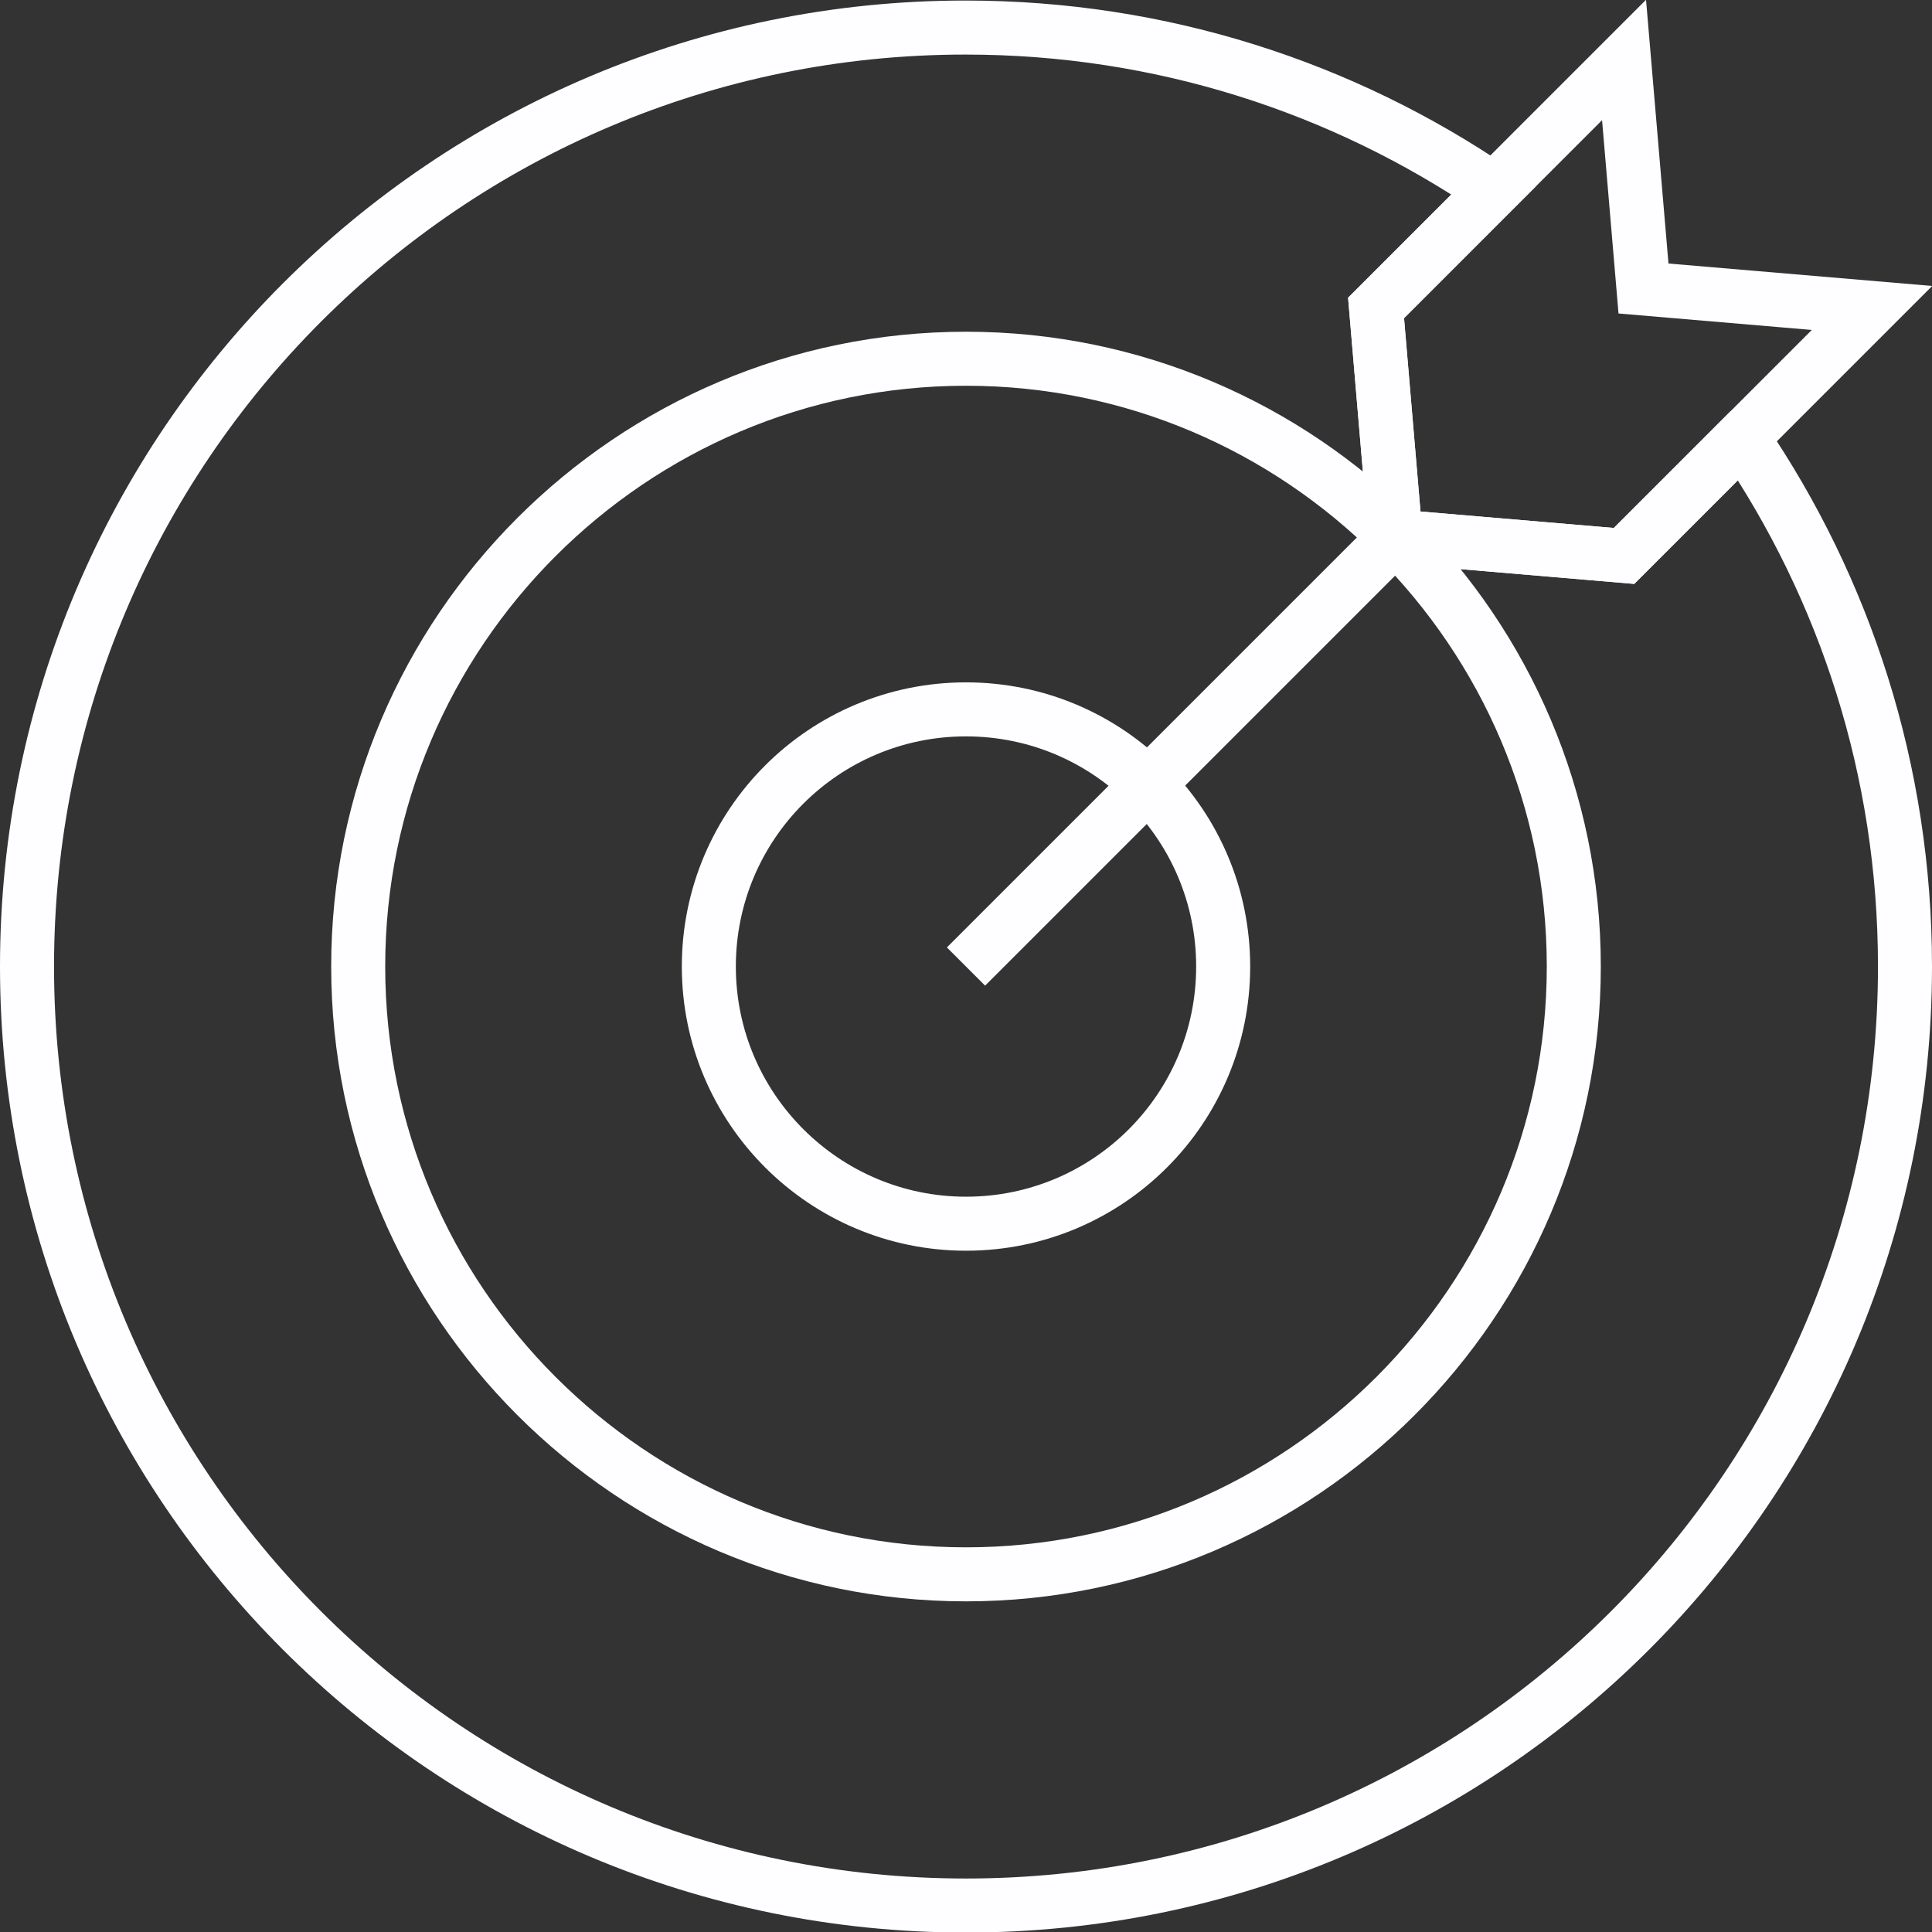
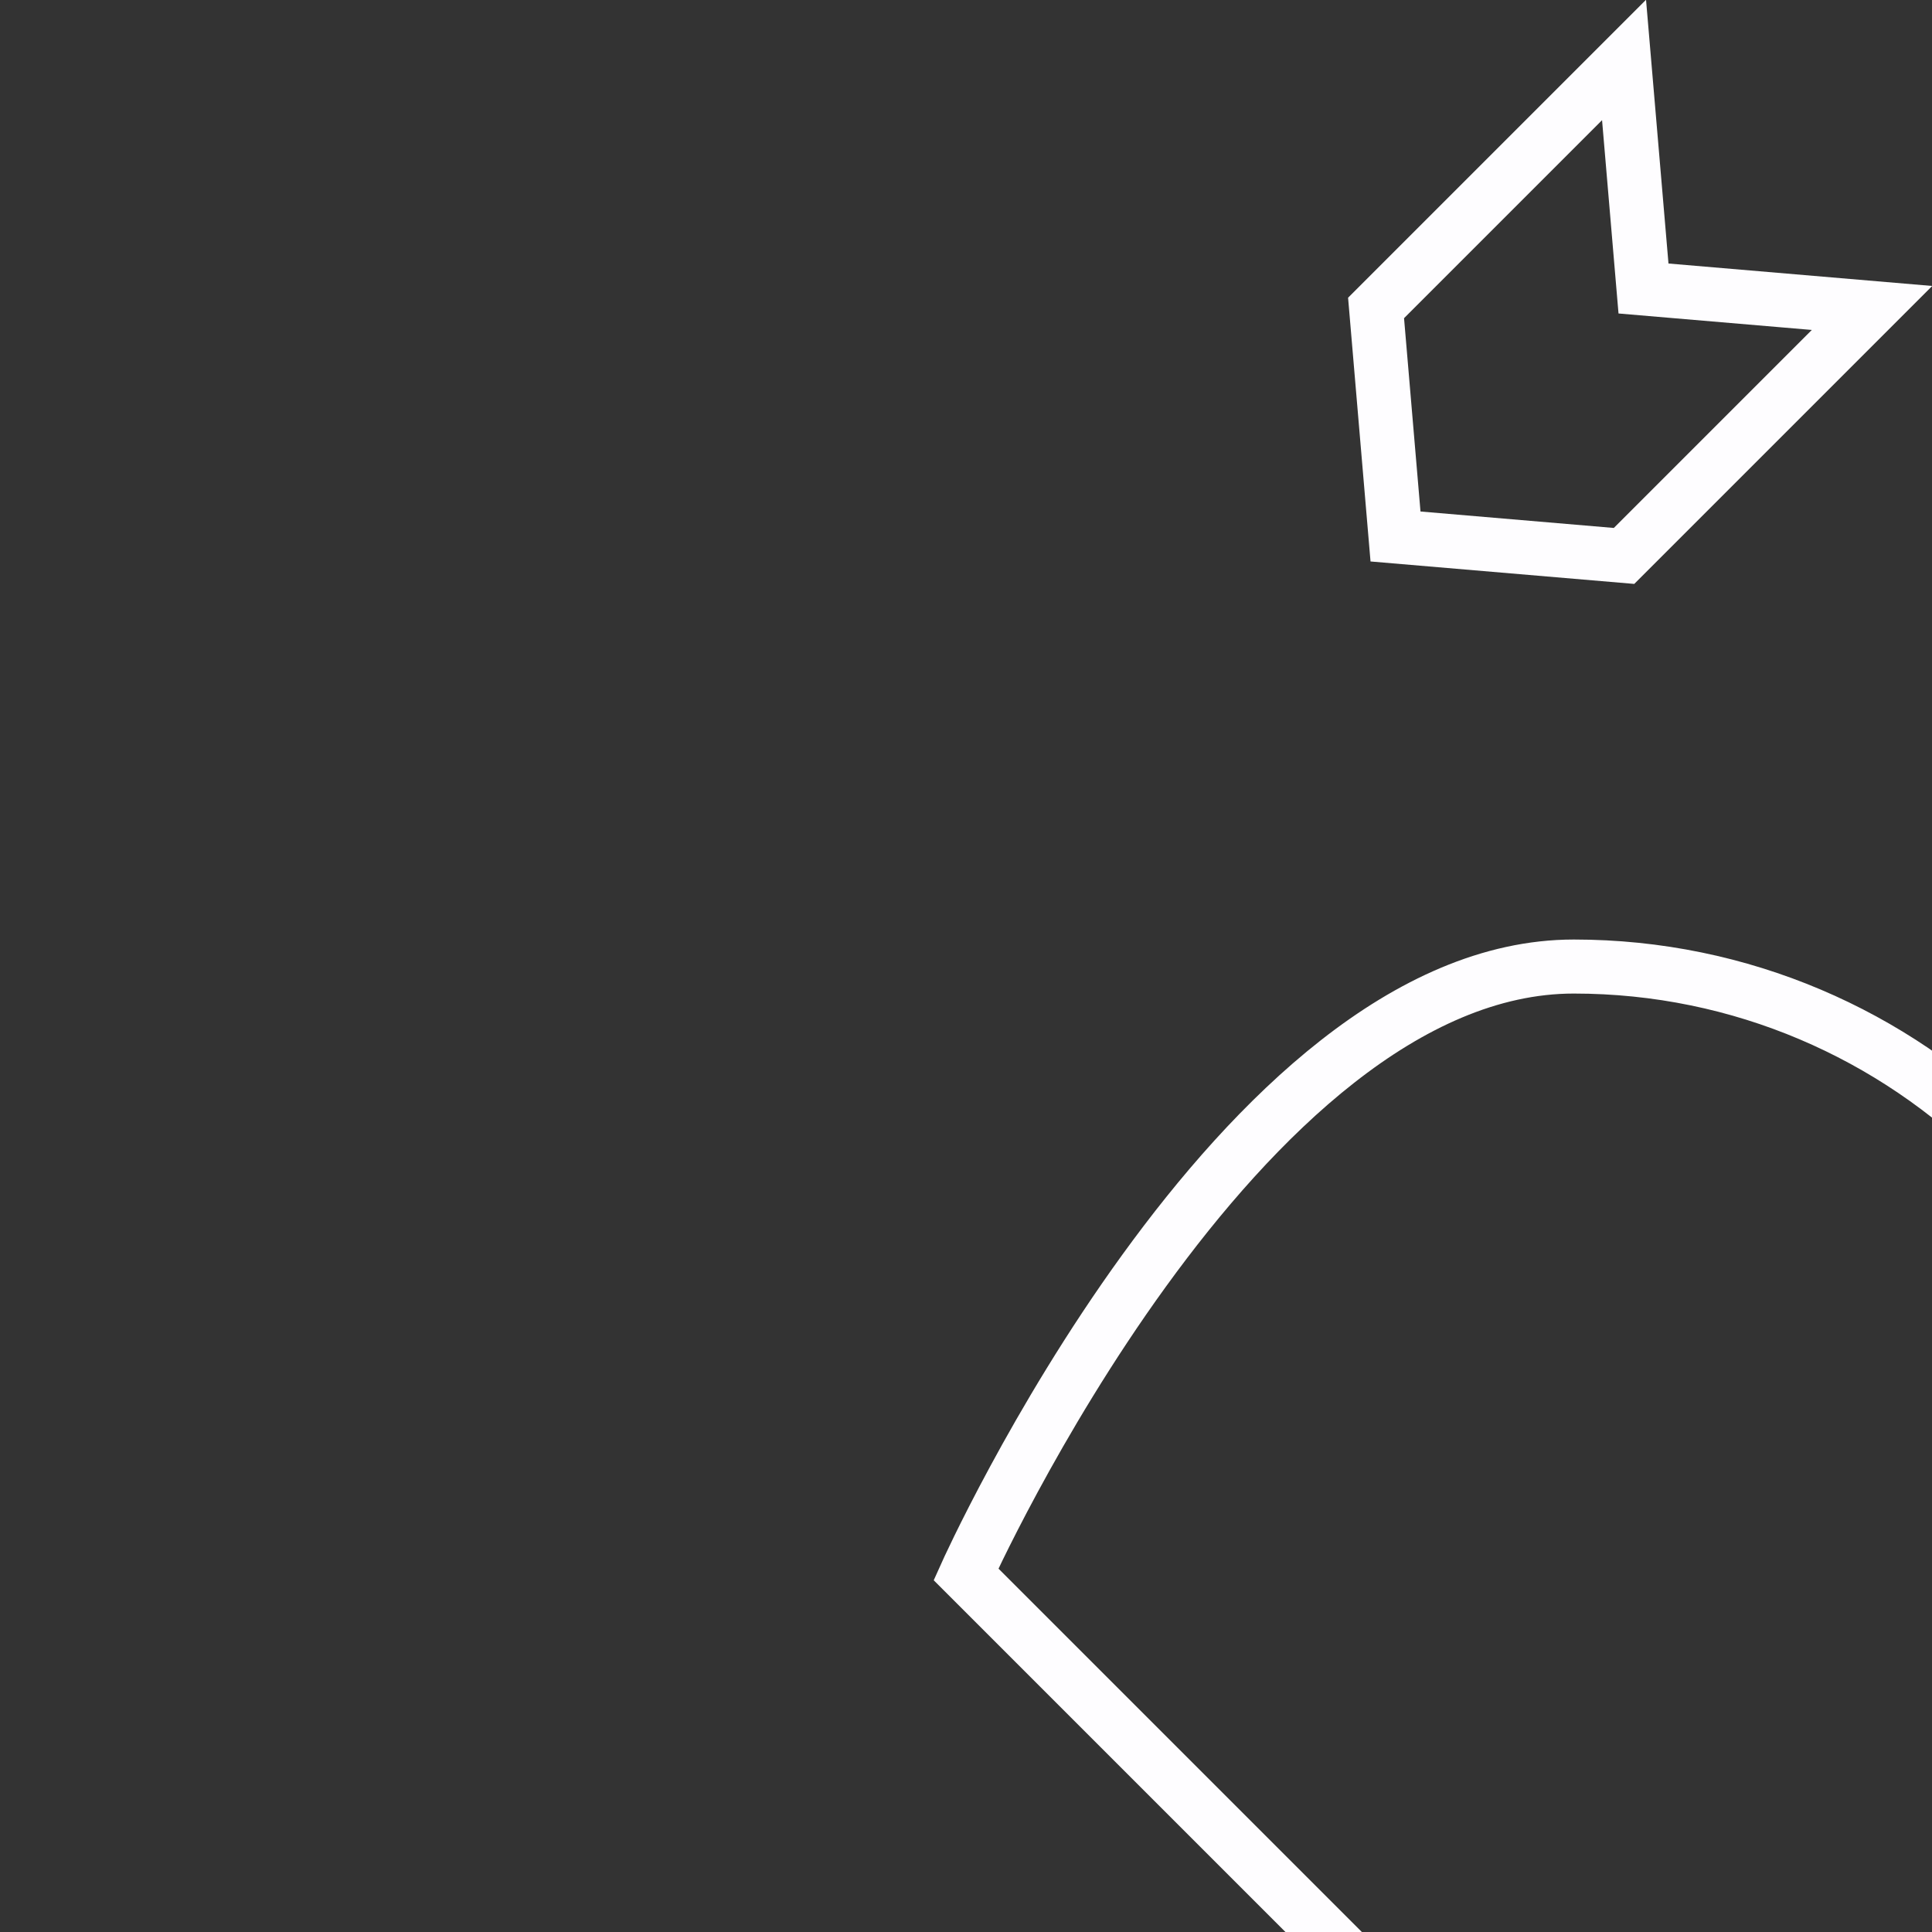
<svg xmlns="http://www.w3.org/2000/svg" id="b" viewBox="0 0 35.76 35.76">
  <rect x="0" y="0" width="35.76" height="35.76" fill="#333333" stroke="none" />
  <defs>
    <style>.n{fill:none;stroke:#fefdff;stroke-miterlimit:10;}</style>
  </defs>
  <g id="c">
    <g id="d">
-       <path id="e" class="n" d="M17.88,29.14c-6.2,0-11.25-5.05-11.25-11.25s5.05-11.25,11.25-11.25,11.25,5.05,11.25,11.25-5.05,11.25-11.25,11.25Z" />
+       <path id="e" class="n" d="M17.88,29.14s5.05-11.25,11.25-11.25,11.25,5.05,11.25,11.25-5.05,11.25-11.25,11.25Z" />
    </g>
    <g id="f">
-       <path id="g" class="n" d="M17.88,22.65c-2.62,0-4.76-2.13-4.76-4.76s2.13-4.76,4.76-4.76,4.76,2.13,4.76,4.76-2.13,4.76-4.76,4.76Z" />
-     </g>
+       </g>
    <g id="h">
-       <path id="i" class="n" d="M17.88,17.89l7.95-7.95" />
-     </g>
+       </g>
    <g id="j">
      <path id="k" class="n" d="M34.65,5.7l-4.59,4.59-4.23-.36-.36-4.23,4.59-4.59.36,4.23,4.23.36Z" />
    </g>
    <g id="l">
-       <path id="m" class="n" d="M32.24,8.11l-2.18,2.18-4.23-.36-.36-4.23,2.18-2.18c-2.79-1.9-6.15-3.01-9.78-3.01C8.28.51.5,8.29.5,17.89s7.78,17.38,17.38,17.38,17.38-7.78,17.38-17.38c0-3.63-1.11-6.99-3.01-9.78Z" />
-     </g>
+       </g>
  </g>
</svg>